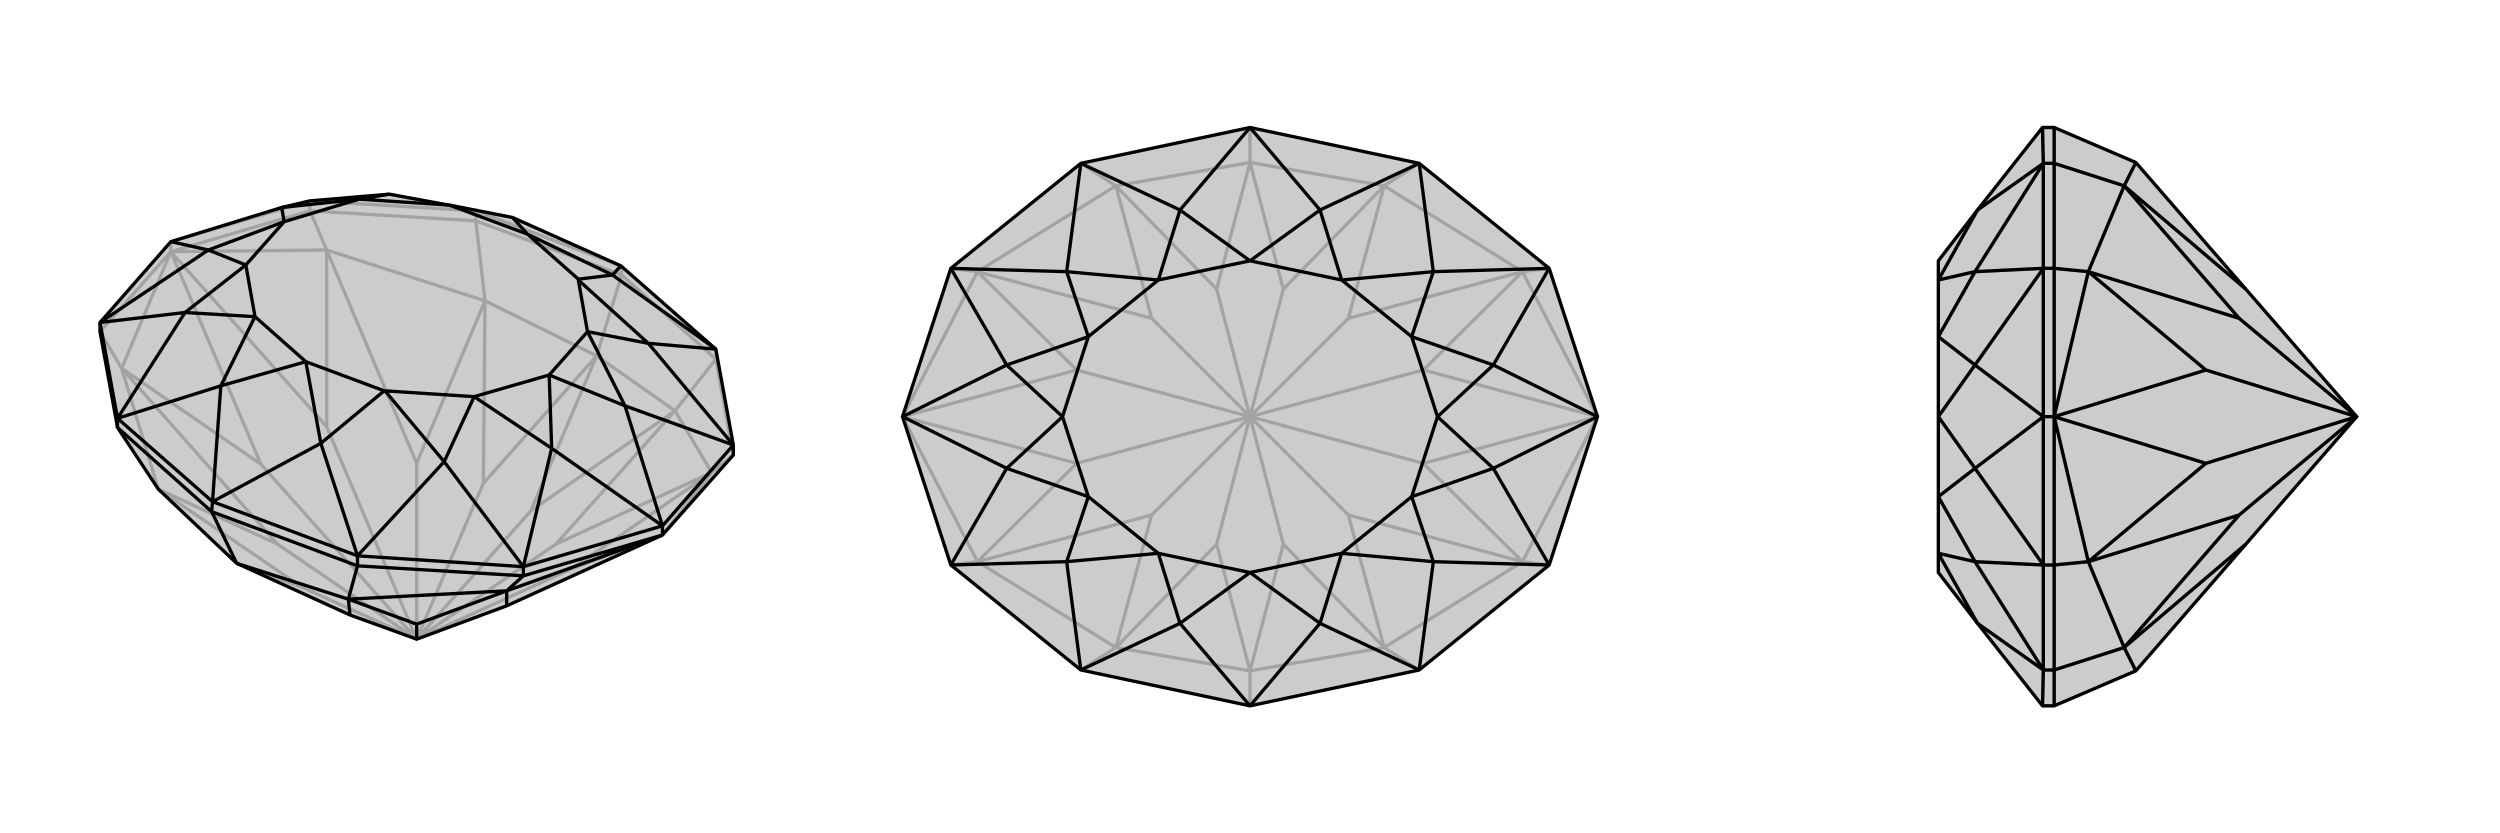
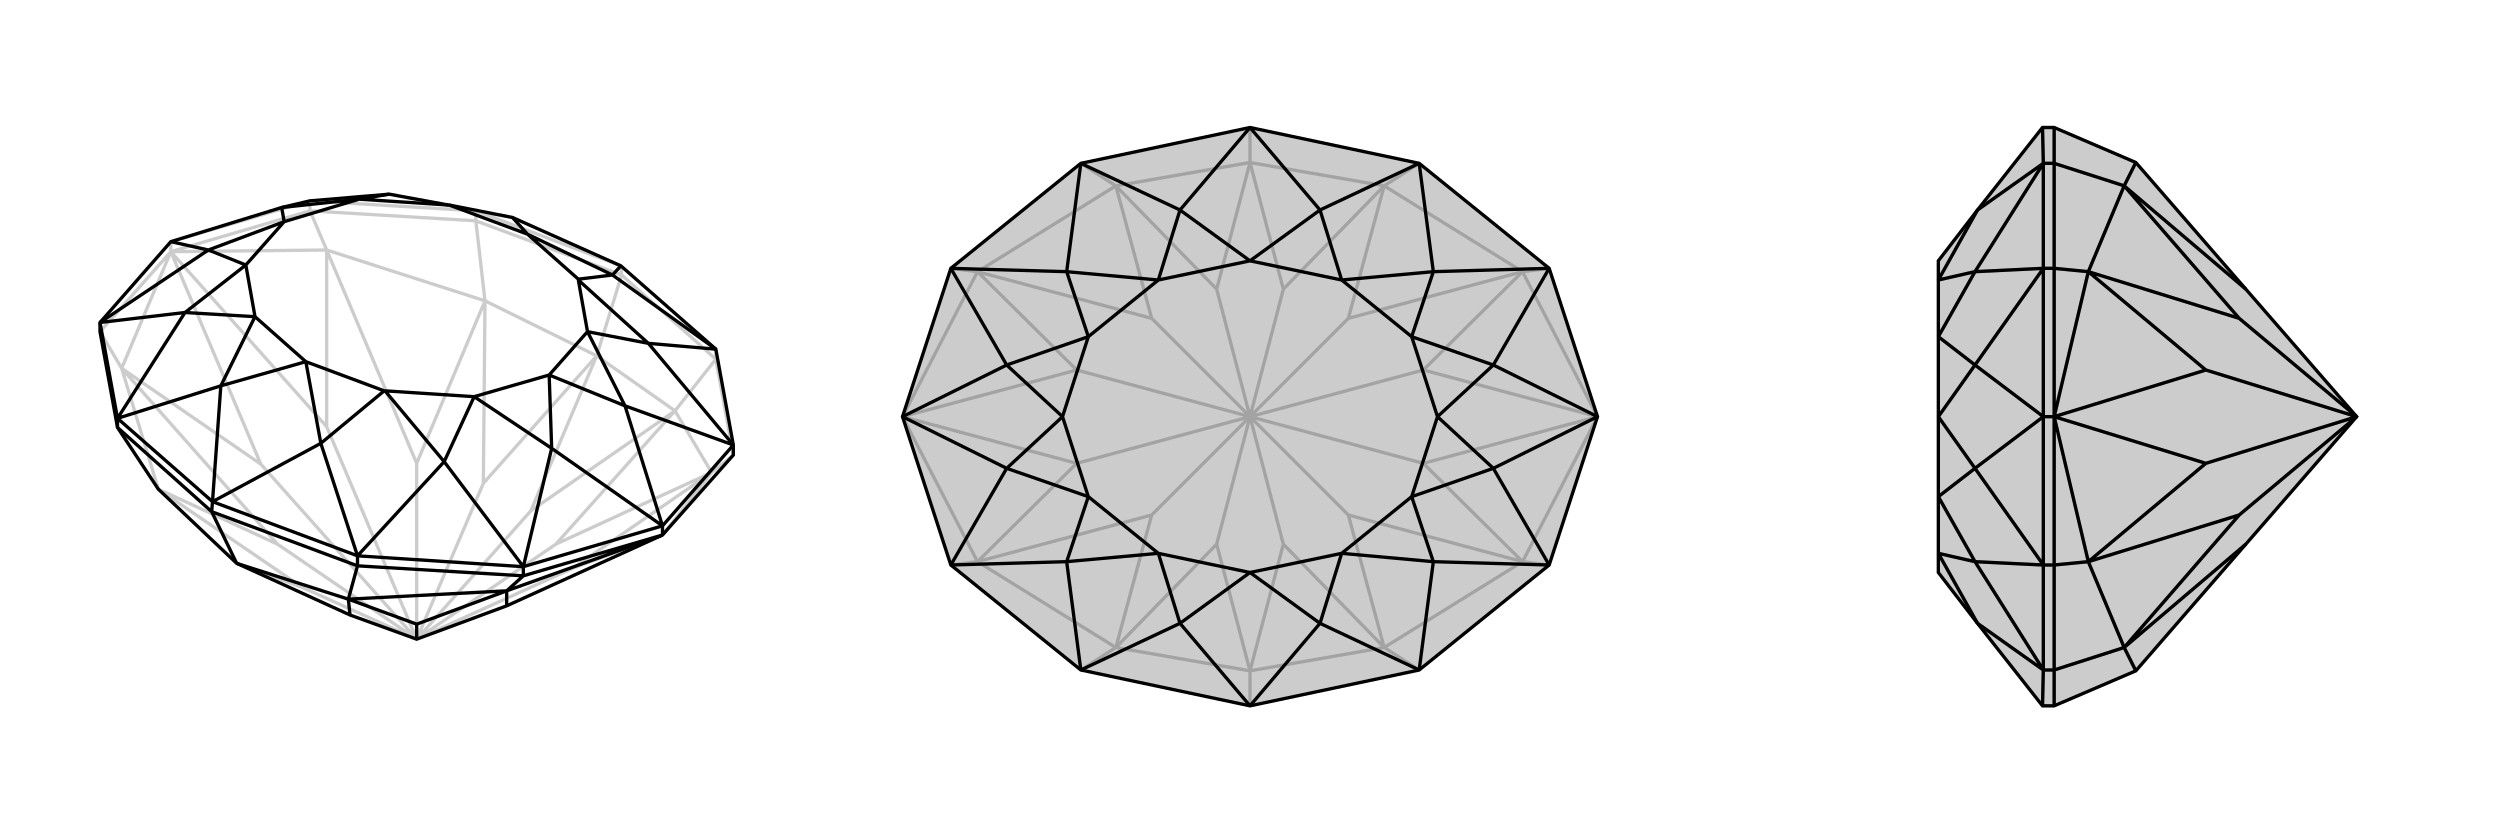
<svg xmlns="http://www.w3.org/2000/svg" viewBox="0 0 3000 1000">
  <g stroke="currentColor" stroke-width="4" fill="none" transform="translate(0 0)">
-     <path fill="currentColor" stroke="none" fill-opacity=".2" d="M120,398L120,387L205,290L338,249L372,241L467,233L538,246L539,246L615,261L745,319L859,419L880,534L880,546L795,642L608,727L500,767L420,738L284,676L190,587L141,513z" />
    <path stroke-opacity=".2" d="M746,330L745,319M571,265L571,253M859,431L859,419M372,253L372,241M205,302L205,290M571,265L746,330M746,330L859,431M746,330L716,427M571,265L372,253M571,265L582,361M859,431L880,546M859,431L810,493M120,398L205,302M120,398L146,442M372,253L205,302M372,253L392,300M880,546L854,567M190,587L146,442M582,361L392,300M810,493L854,567M146,442L205,302M392,300L205,302M854,567L795,642M582,361L716,427M810,493L716,427M146,442L333,653M146,442L313,557M392,300L500,556M392,300L392,512M854,567L667,653M854,567L687,682M190,587L333,653M190,587L363,705M333,653L500,767M582,361L500,556M582,361L580,580M500,556L500,767M810,493L667,653M810,493L637,613M667,653L500,767M205,302L313,557M205,302L392,512M313,557L500,767M392,512L500,767M795,642L687,682M687,682L500,767M284,676L363,705M363,705L500,767M716,427L580,580M716,427L637,613M500,767L580,580M500,767L637,613M745,319L571,253M372,241L571,253M372,241L205,290M571,253L615,261M571,253L467,233" />
    <path d="M120,398L120,387L205,290L338,249L372,241L467,233L538,246L539,246L615,261L745,319L859,419L880,534L880,546L795,642L608,727L500,767L420,738L284,676L190,587L141,513z" />
    <path d="M254,614L255,602M141,513L141,502M429,679L429,667M628,691L628,680M795,642L795,631M254,614L141,513M254,614L429,679M254,614L284,676M429,679L628,691M429,679L418,719M628,691L795,642M628,691L608,709M418,719L608,709M608,709L795,642M418,719L284,676M608,709L500,749M608,709L608,727M418,719L500,749M418,719L420,738M500,749L500,767M255,602L429,667M255,602L141,502M628,680L429,667M120,387L141,502M880,534L795,631M628,680L795,631M745,319L735,330M255,602L385,532M255,602L265,463M859,419L735,330M859,419L778,412M429,667L385,532M429,667L533,554M141,502L265,463M141,502L222,375M880,534L778,412M880,534L750,487M628,680L533,554M628,680L662,538M120,387L222,375M120,387L250,300M795,631L750,487M795,631L662,538M205,290L250,300M735,330L633,281M735,330L694,335M385,532L367,434M385,532L461,469M265,463L367,434M265,463L306,380M615,261L633,281M778,412L694,336M778,412L705,398M533,554L462,469M533,554L569,476M222,375L306,380M222,375L295,318M467,233L431,239M750,487L705,398M750,487L659,450M662,538L569,476M662,538L659,450M250,300L295,318M250,300L341,266M338,249L431,239M338,249L341,266M694,335L694,336M461,469L462,469M306,380L306,380M633,281L694,335M367,434L461,469M367,434L306,380M633,281L539,246M694,336L705,398M462,469L569,476M306,380L295,318M538,246L431,239M705,398L659,450M569,476L659,450M295,318L341,266M431,239L341,266" />
  </g>
  <g stroke="currentColor" stroke-width="4" fill="none" transform="translate(1000 0)">
    <path fill="currentColor" stroke="none" fill-opacity=".2" d="M703,196L859,322L917,500L859,678L703,804L500,847L297,804L141,678L83,500L141,322L297,196L500,153z" />
    <path stroke-opacity=".2" d="M500,153L500,195M500,847L500,805M297,804L339,777M297,196L339,223M703,196L661,223M703,804L661,777M141,678L173,674M141,322L173,326M859,322L827,326M859,678L827,674M339,777L173,674M339,223L173,326M661,223L827,326M661,777L827,674M173,674L83,500M173,326L83,500M827,326L917,500M827,674L917,500M339,777L500,805M339,223L500,195M661,223L500,195M661,777L500,805M173,674L382,618M173,674L292,556M173,326L382,382M173,326L292,444M827,326L618,382M827,326L708,444M827,674L618,618M827,674L708,556M339,777L382,618M339,777L460,653M382,618L500,500M339,223L382,382M339,223L460,347M382,382L500,500M661,223L618,382M661,223L540,347M618,382L500,500M661,777L618,618M661,777L540,653M618,618L500,500M83,500L292,556M83,500L292,444M292,556L500,500M292,444L500,500M917,500L708,444M917,500L708,556M708,444L500,500M708,556L500,500M500,805L460,653M500,805L540,653M460,653L500,500M500,500L540,653M500,195L460,347M500,195L540,347M500,500L460,347M500,500L540,347" />
    <path d="M703,196L859,322L917,500L859,678L703,804L500,847L297,804L141,678L83,500L141,322L297,196L500,153z" />
    <path d="M500,153L584,252M500,153L416,252M500,847L584,748M500,847L416,748M703,196L584,252M703,196L720,326M703,804L584,748M703,804L720,674M297,804L416,748M297,804L280,674M297,196L416,252M297,196L280,326M859,322L720,326M859,322L792,438M859,678L720,674M859,678L792,562M141,678L280,674M141,678L208,562M141,322L280,326M141,322L208,438M917,500L792,438M917,500L792,562M83,500L208,562M83,500L208,438M584,252L500,313M584,252L610,336M584,748L500,687M584,748L610,664M416,748L500,687M416,748L390,664M416,252L500,313M416,252L390,336M720,326L610,336M720,326L694,404M720,674L610,664M720,674L694,596M280,674L390,664M280,674L306,596M280,326L390,336M280,326L306,404M792,438L694,404M792,438L725,500M792,562L694,596M792,562L725,500M208,562L306,596M208,562L275,500M208,438L306,404M208,438L275,500M610,336L610,336M610,664L610,664M390,664L390,664M390,336L390,336M500,313L610,336M500,687L610,664M500,687L390,664M500,313L390,336M610,336L694,404M610,664L694,596M390,664L306,596M390,336L306,404M694,404L725,500M694,596L725,500M306,596L275,500M306,404L275,500" />
  </g>
  <g stroke="currentColor" stroke-width="4" fill="none" transform="translate(2000 0)">
    <path fill="currentColor" stroke="none" fill-opacity=".2" d="M563,805L695,653L828,500L695,347L563,195L465,153L451,153L373,252L326,313L326,336L326,336L326,404L326,500L326,596L326,664L326,664L326,687L373,748L451,847L465,847z" />
    <path stroke-opacity=".2" d="M465,804L452,804M465,196L452,196M465,678L452,678M465,322L452,322M465,500L452,500M465,847L465,804M465,196L465,153M465,804L465,678M465,804L549,777M465,196L465,322M465,196L549,223M465,678L465,500M465,678L506,674M465,322L465,500M465,322L506,326M549,777L506,674M549,223L506,326M506,674L465,500M506,326L465,500M549,777L563,805M549,223L563,195M506,674L687,618M506,674L647,556M506,326L687,382M506,326L647,444M549,777L687,618M549,777L695,653M687,618L828,500M549,223L687,382M549,223L695,347M687,382L828,500M465,500L647,556M465,500L647,444M647,556L828,500M647,444L828,500M451,847L452,804M451,153L452,196M452,678L452,804M452,322L452,196M452,678L452,500M452,322L452,500M452,804L373,748M452,804L370,674M452,196L373,252M452,196L370,326M452,678L370,674M452,678L370,562M452,322L370,326M452,322L370,438M452,500L370,562M452,500L370,438M373,748L326,664M373,252L326,336M370,674L326,664M370,674L326,596M370,326L326,336M370,326L326,404M370,562L326,596M370,562L326,500M370,438L326,404M370,438L326,500" />
    <path d="M563,805L695,653L828,500L695,347L563,195L465,153L451,153L373,252L326,313L326,336L326,336L326,404L326,500L326,596L326,664L326,664L326,687L373,748L451,847L465,847z" />
    <path d="M465,196L452,196M465,804L452,804M465,322L452,322M465,678L452,678M465,500L452,500M465,153L465,196M465,847L465,804M465,196L465,322M465,196L549,223M465,804L465,678M465,804L549,777M465,322L465,500M465,322L506,326M465,678L465,500M465,678L506,674M549,223L506,326M549,777L506,674M506,326L465,500M506,674L465,500M549,223L563,195M549,777L563,805M506,326L687,382M506,326L647,444M506,674L687,618M506,674L647,556M549,223L687,382M549,223L695,347M687,382L828,500M549,777L687,618M549,777L695,653M687,618L828,500M465,500L647,444M465,500L647,556M647,444L828,500M647,556L828,500M451,153L452,196M451,847L452,804M452,322L452,196M452,678L452,804M452,322L452,500M452,678L452,500M452,196L373,252M452,196L370,326M452,804L373,748M452,804L370,674M452,322L370,326M452,322L370,438M452,678L370,674M452,678L370,562M452,500L370,438M452,500L370,562M373,252L326,336M373,748L326,664M370,326L326,336M370,326L326,404M370,674L326,664M370,674L326,596M370,438L326,404M370,438L326,500M370,562L326,596M370,562L326,500" />
  </g>
</svg>